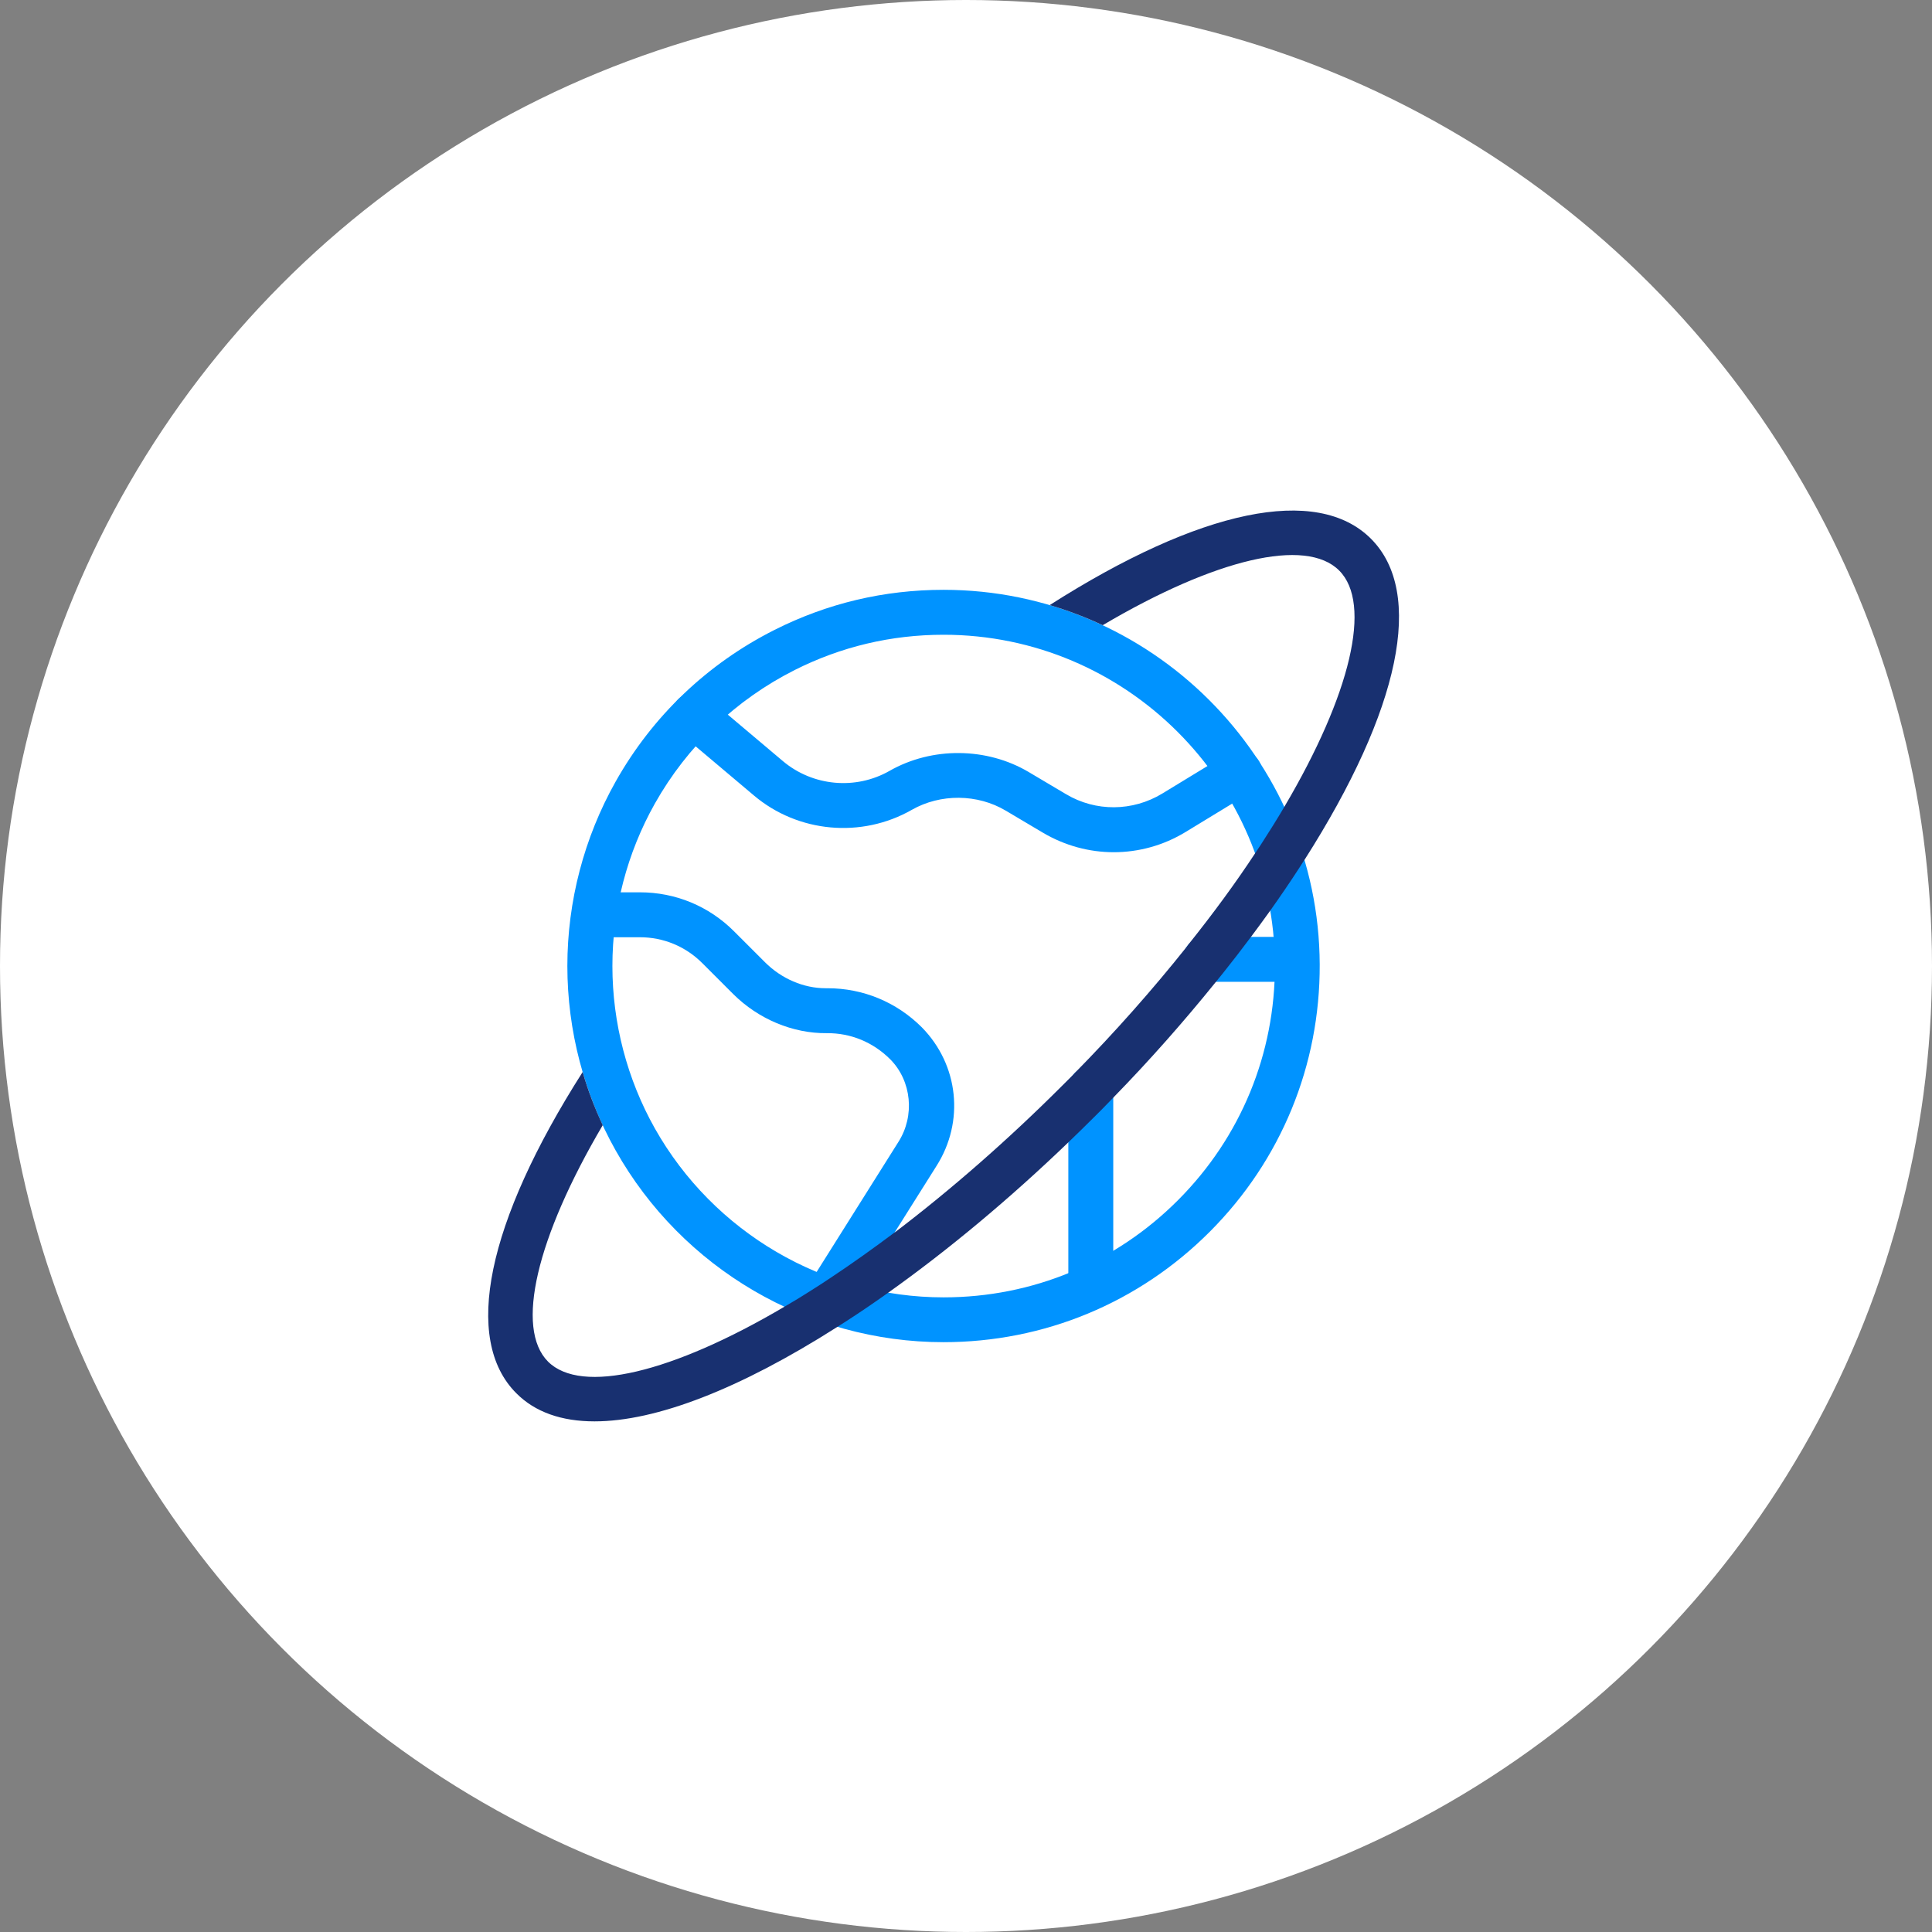
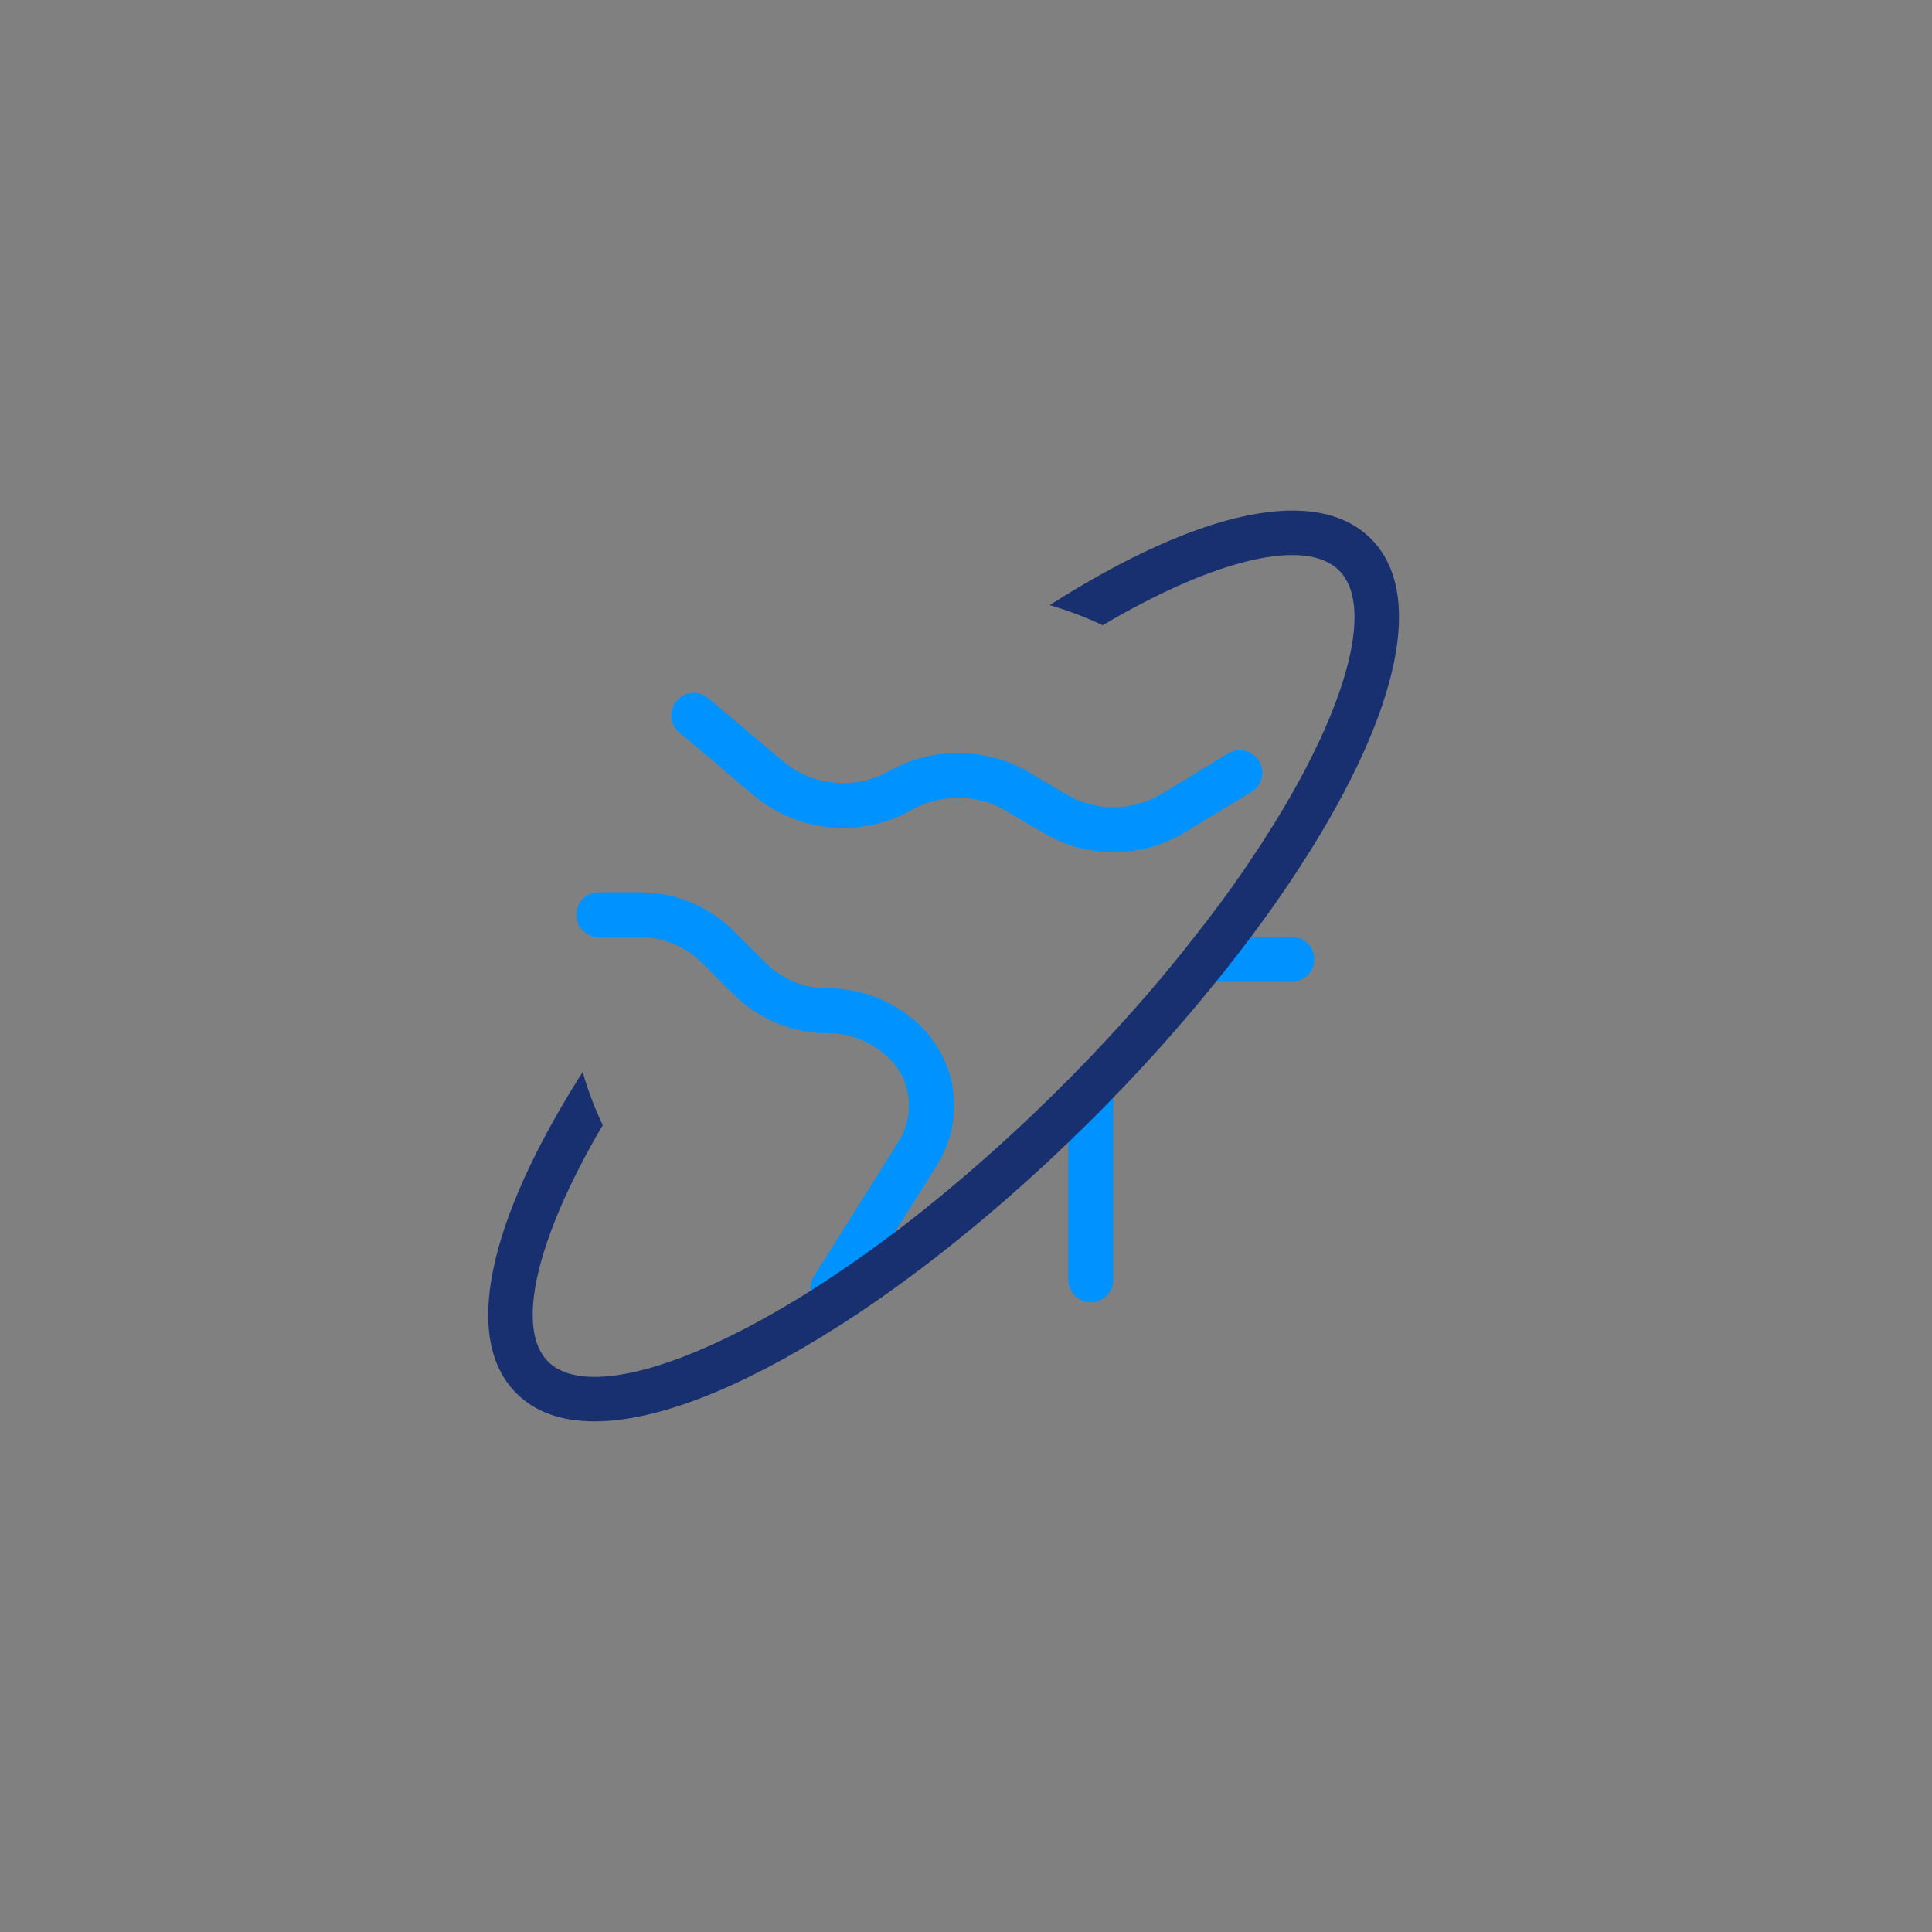
<svg xmlns="http://www.w3.org/2000/svg" width="86" height="86" viewBox="0 0 86 86" fill="none">
  <rect x="0" y="0" width="86" height="86" fill="#808080" stroke="none" />
-   <circle cx="43" cy="43" r="43" fill="white" />
  <g clip-path="url(#clip0_2272_1049)">
    <mask id="mask0_2272_1049" style="mask-type:luminance" maskUnits="userSpaceOnUse" x="17" y="18" width="50" height="50">
      <path d="M67 18H17V68H67V18Z" fill="white" />
    </mask>
    <g mask="url(#mask0_2272_1049)">
      <path d="M49.575 37.935C48.49 37.935 47.405 37.645 46.43 37.07L44.77 36.085C43.51 35.335 41.865 35.32 40.585 36.05C38.35 37.325 35.525 37.07 33.56 35.41L30.24 32.61C29.82 32.255 29.765 31.625 30.12 31.2C30.475 30.775 31.105 30.725 31.53 31.08L34.85 33.88C36.18 35 38.085 35.175 39.595 34.315C41.485 33.235 43.925 33.26 45.79 34.365L47.45 35.35C48.775 36.14 50.415 36.125 51.735 35.325L54.665 33.54C55.135 33.25 55.75 33.4 56.04 33.875C56.33 34.35 56.18 34.96 55.705 35.25L52.775 37.035C51.79 37.635 50.685 37.935 49.575 37.935Z" fill="#0093FF" />
      <path d="M37.079 58.34C36.899 58.34 36.714 58.29 36.549 58.185C36.084 57.89 35.939 57.275 36.234 56.805L39.989 50.835C40.734 49.665 40.579 48.12 39.634 47.16C38.864 46.39 37.869 45.98 36.804 45.99C35.289 46.005 33.759 45.365 32.634 44.245L31.259 42.87C30.519 42.13 29.534 41.72 28.484 41.72H26.649C26.099 41.72 25.649 41.27 25.649 40.72C25.649 40.17 26.099 39.72 26.649 39.72H28.484C30.069 39.72 31.554 40.335 32.674 41.455L34.049 42.83C34.789 43.57 35.774 43.99 36.754 43.99H36.839C38.419 43.99 39.904 44.605 41.029 45.725C42.684 47.405 42.939 49.935 41.684 51.905L37.929 57.87C37.739 58.17 37.414 58.335 37.084 58.335L37.079 58.34Z" fill="#0093FF" />
      <path d="M57.504 43.705H53.649C53.099 43.705 52.649 43.255 52.649 42.705C52.649 42.155 53.099 41.705 53.649 41.705H57.504C58.054 41.705 58.504 42.155 58.504 42.705C58.504 43.255 58.054 43.705 57.504 43.705Z" fill="#0093FF" />
      <path d="M48.555 57.97C48.005 57.97 47.555 57.52 47.555 56.97V48.46C47.555 47.91 48.005 47.46 48.555 47.46C49.105 47.46 49.555 47.91 49.555 48.46V56.97C49.555 57.52 49.105 57.97 48.555 57.97Z" fill="#0093FF" />
-       <path d="M42 59.745C35.965 59.745 30.37 56.475 27.405 51.21C26 48.715 25.255 45.875 25.255 43C25.255 40.125 26 37.285 27.405 34.79C29.045 31.875 31.49 29.545 34.475 28.04C36.825 26.855 39.355 26.255 42 26.255C51.2 26.255 58.71 33.735 58.745 42.935C58.76 47.42 57.03 51.64 53.86 54.82C50.695 57.995 46.48 59.745 41.995 59.745H42ZM42 28.255C39.67 28.255 37.44 28.785 35.375 29.825C32.75 31.15 30.595 33.205 29.15 35.77C27.915 37.965 27.26 40.465 27.26 43C27.26 45.535 27.915 48.035 29.15 50.23C31.765 54.865 36.69 57.75 42.005 57.75C45.955 57.75 49.665 56.21 52.45 53.41C55.235 50.615 56.765 46.895 56.75 42.945C56.72 34.845 50.105 28.255 42.005 28.255H42Z" fill="#0093FF" />
      <path d="M58.06 38.28C57.98 38.405 57.9 38.535 57.815 38.665C57.415 39.28 56.99 39.905 56.535 40.545C56.26 40.925 55.98 41.315 55.685 41.705C55.285 42.24 54.865 42.785 54.43 43.33C54.33 43.455 54.23 43.58 54.125 43.705C52.705 45.465 51.175 47.2 49.555 48.86C49.46 48.96 49.365 49.06 49.265 49.16C49.09 49.345 48.9 49.53 48.715 49.715C48.33 50.1 47.945 50.475 47.555 50.85C44.93 53.375 42.205 55.645 39.54 57.54C38.91 57.99 38.285 58.415 37.665 58.815C37.535 58.9 37.41 58.98 37.28 59.06C32.92 61.84 29.195 63.27 26.465 63.27C25 63.27 23.82 62.86 22.985 62.02C20.585 59.625 21.665 54.425 25.935 47.72C26.17 48.53 26.47 49.32 26.83 50.085C23.88 55.095 22.92 59.13 24.395 60.61C25.875 62.085 29.91 61.12 34.92 58.165C35.305 57.945 35.695 57.705 36.095 57.45C36.255 57.35 36.415 57.245 36.58 57.14C36.72 57.05 36.855 56.96 36.995 56.865C37.93 56.245 38.875 55.57 39.83 54.855H39.835C42.335 52.955 44.875 50.735 47.305 48.305C47.465 48.145 47.625 47.985 47.785 47.825C47.8 47.805 47.82 47.785 47.84 47.765C47.84 47.765 47.843 47.761 47.85 47.755C49.625 45.95 51.295 44.065 52.825 42.145C52.84 42.125 52.855 42.105 52.87 42.085C52.88 42.075 52.885 42.065 52.89 42.055C54.01 40.655 55.01 39.29 55.865 37.99C55.96 37.85 56.05 37.715 56.14 37.575C56.505 37.01 56.85 36.46 57.17 35.915C60.125 30.91 61.09 26.87 59.61 25.395C58.13 23.91 54.09 24.875 49.085 27.83C48.33 27.475 47.54 27.175 46.725 26.935C53.43 22.66 58.625 21.58 61.025 23.98C63.42 26.375 62.34 31.575 58.065 38.28H58.06Z" fill="#183070" />
    </g>
  </g>
  <defs>
    <clipPath id="clip0_2272_1049">
      <rect width="50" height="50" fill="white" transform="translate(17 18)" />
    </clipPath>
  </defs>
</svg>